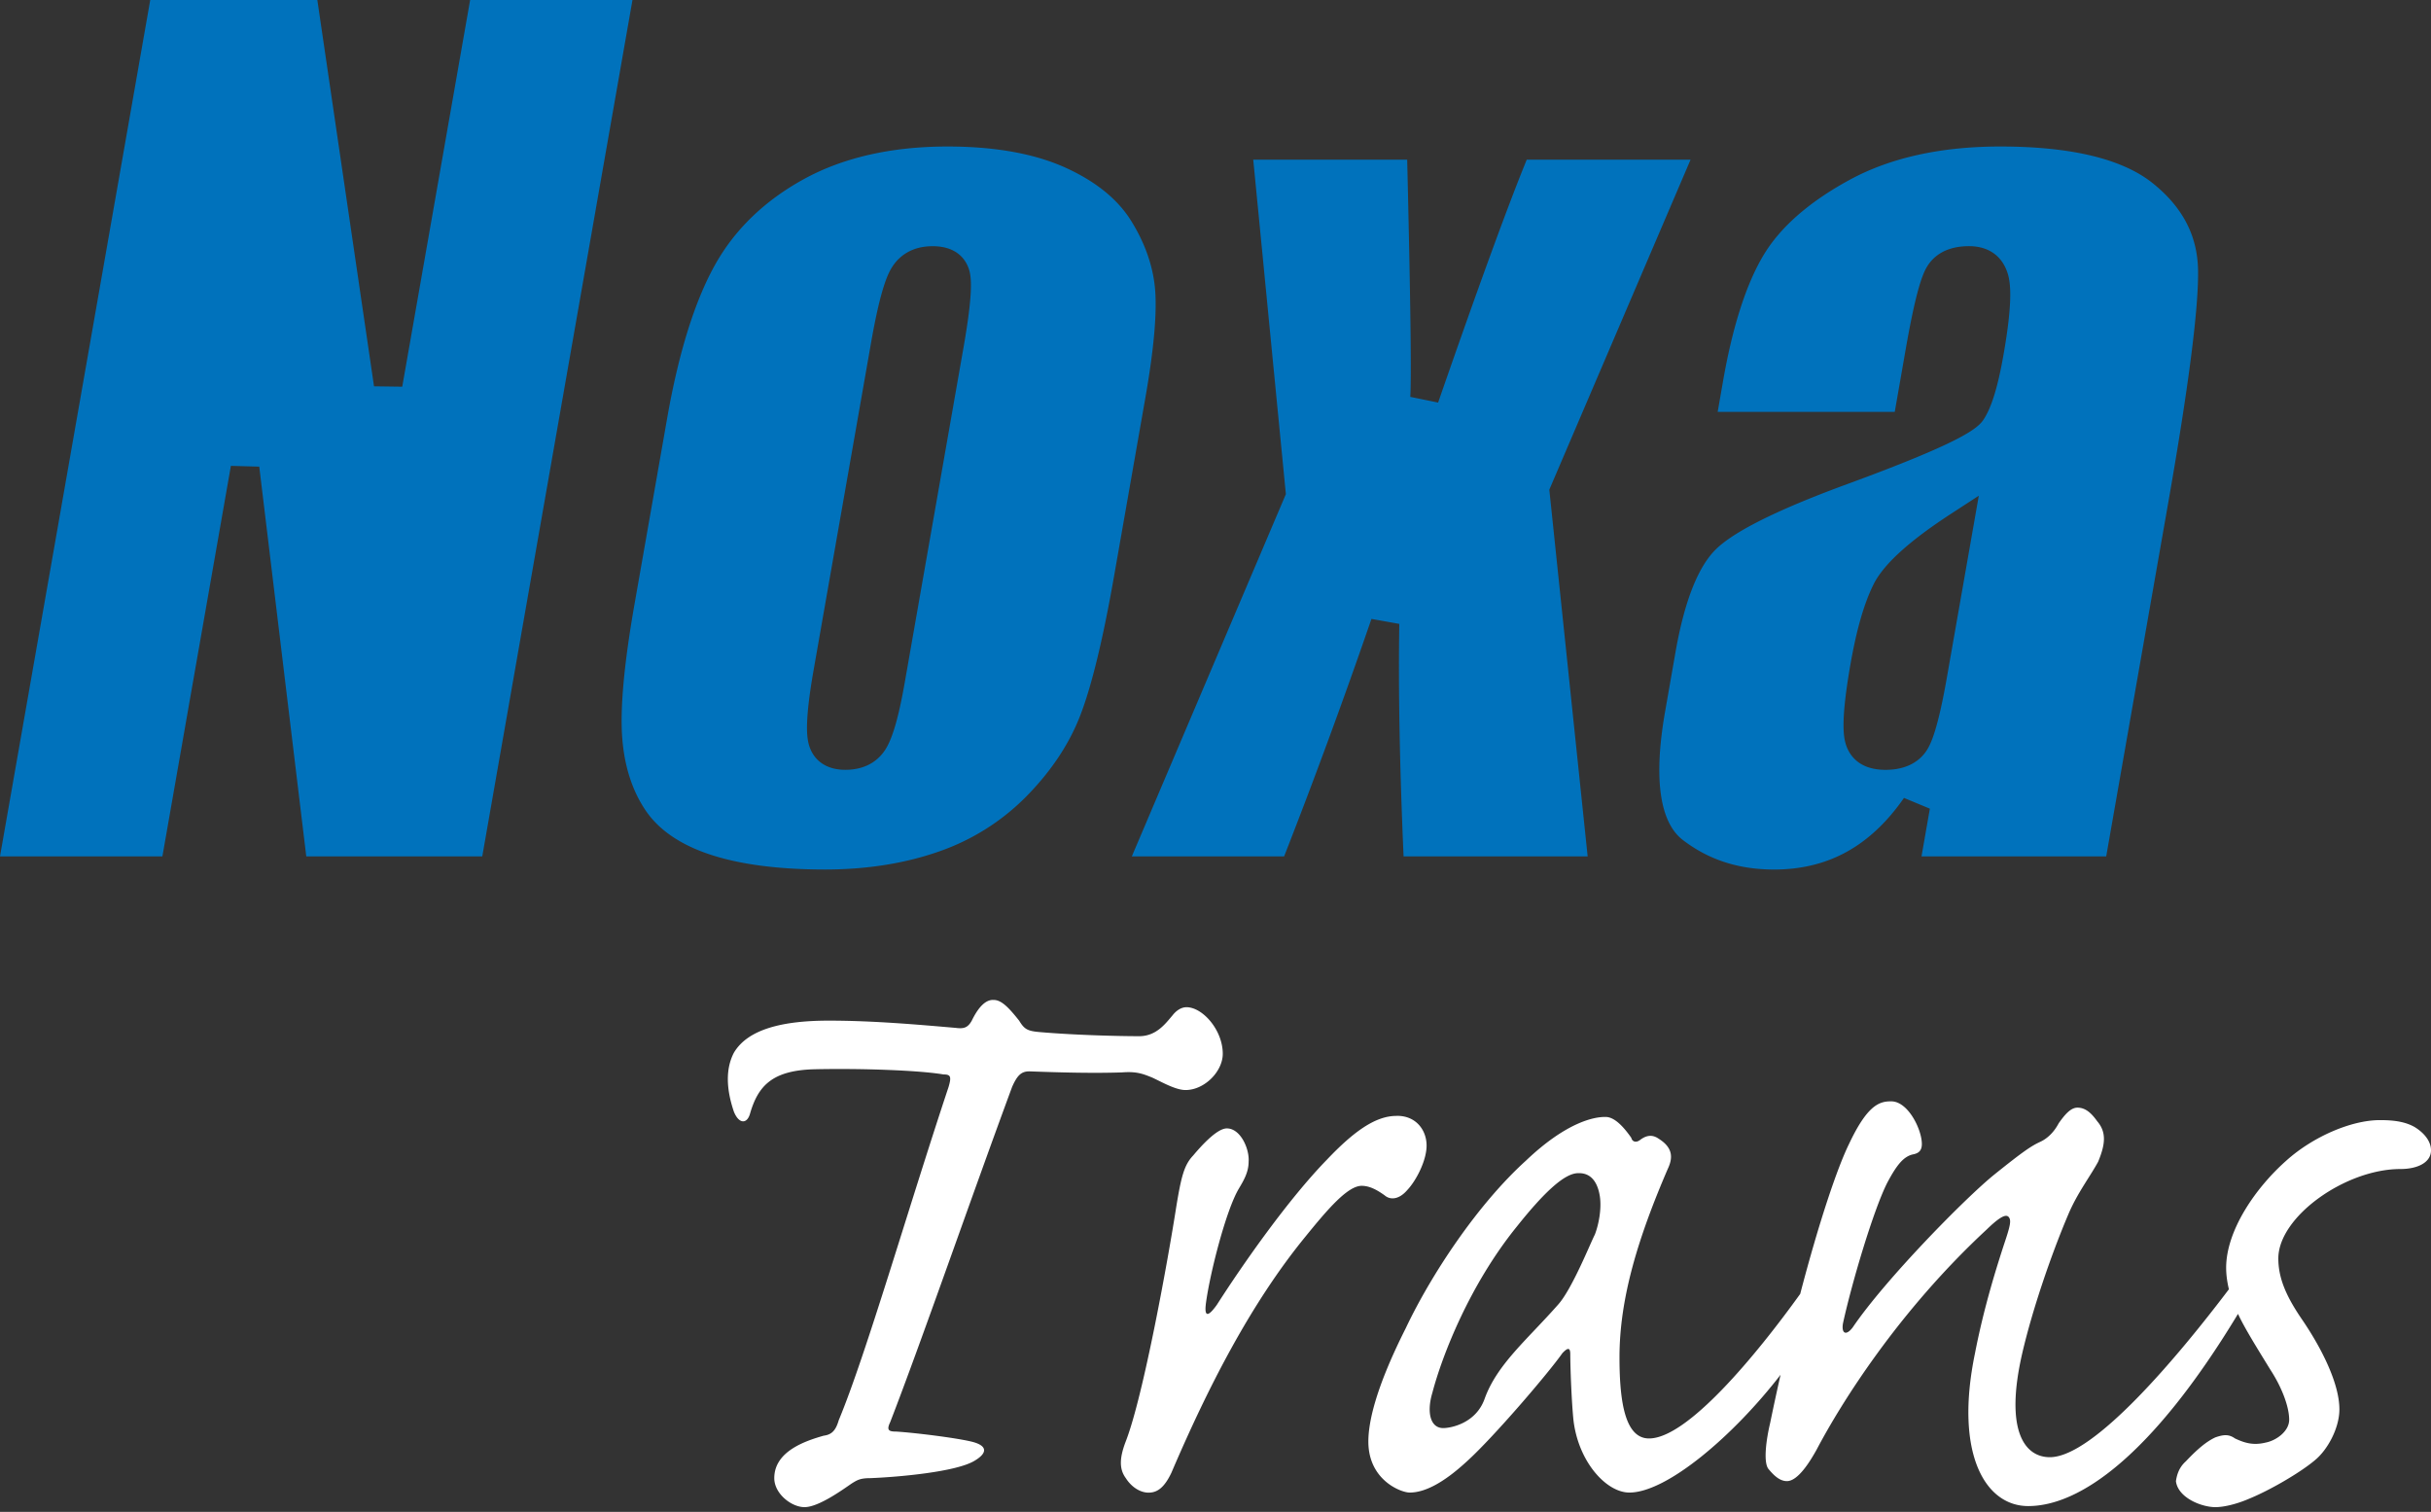
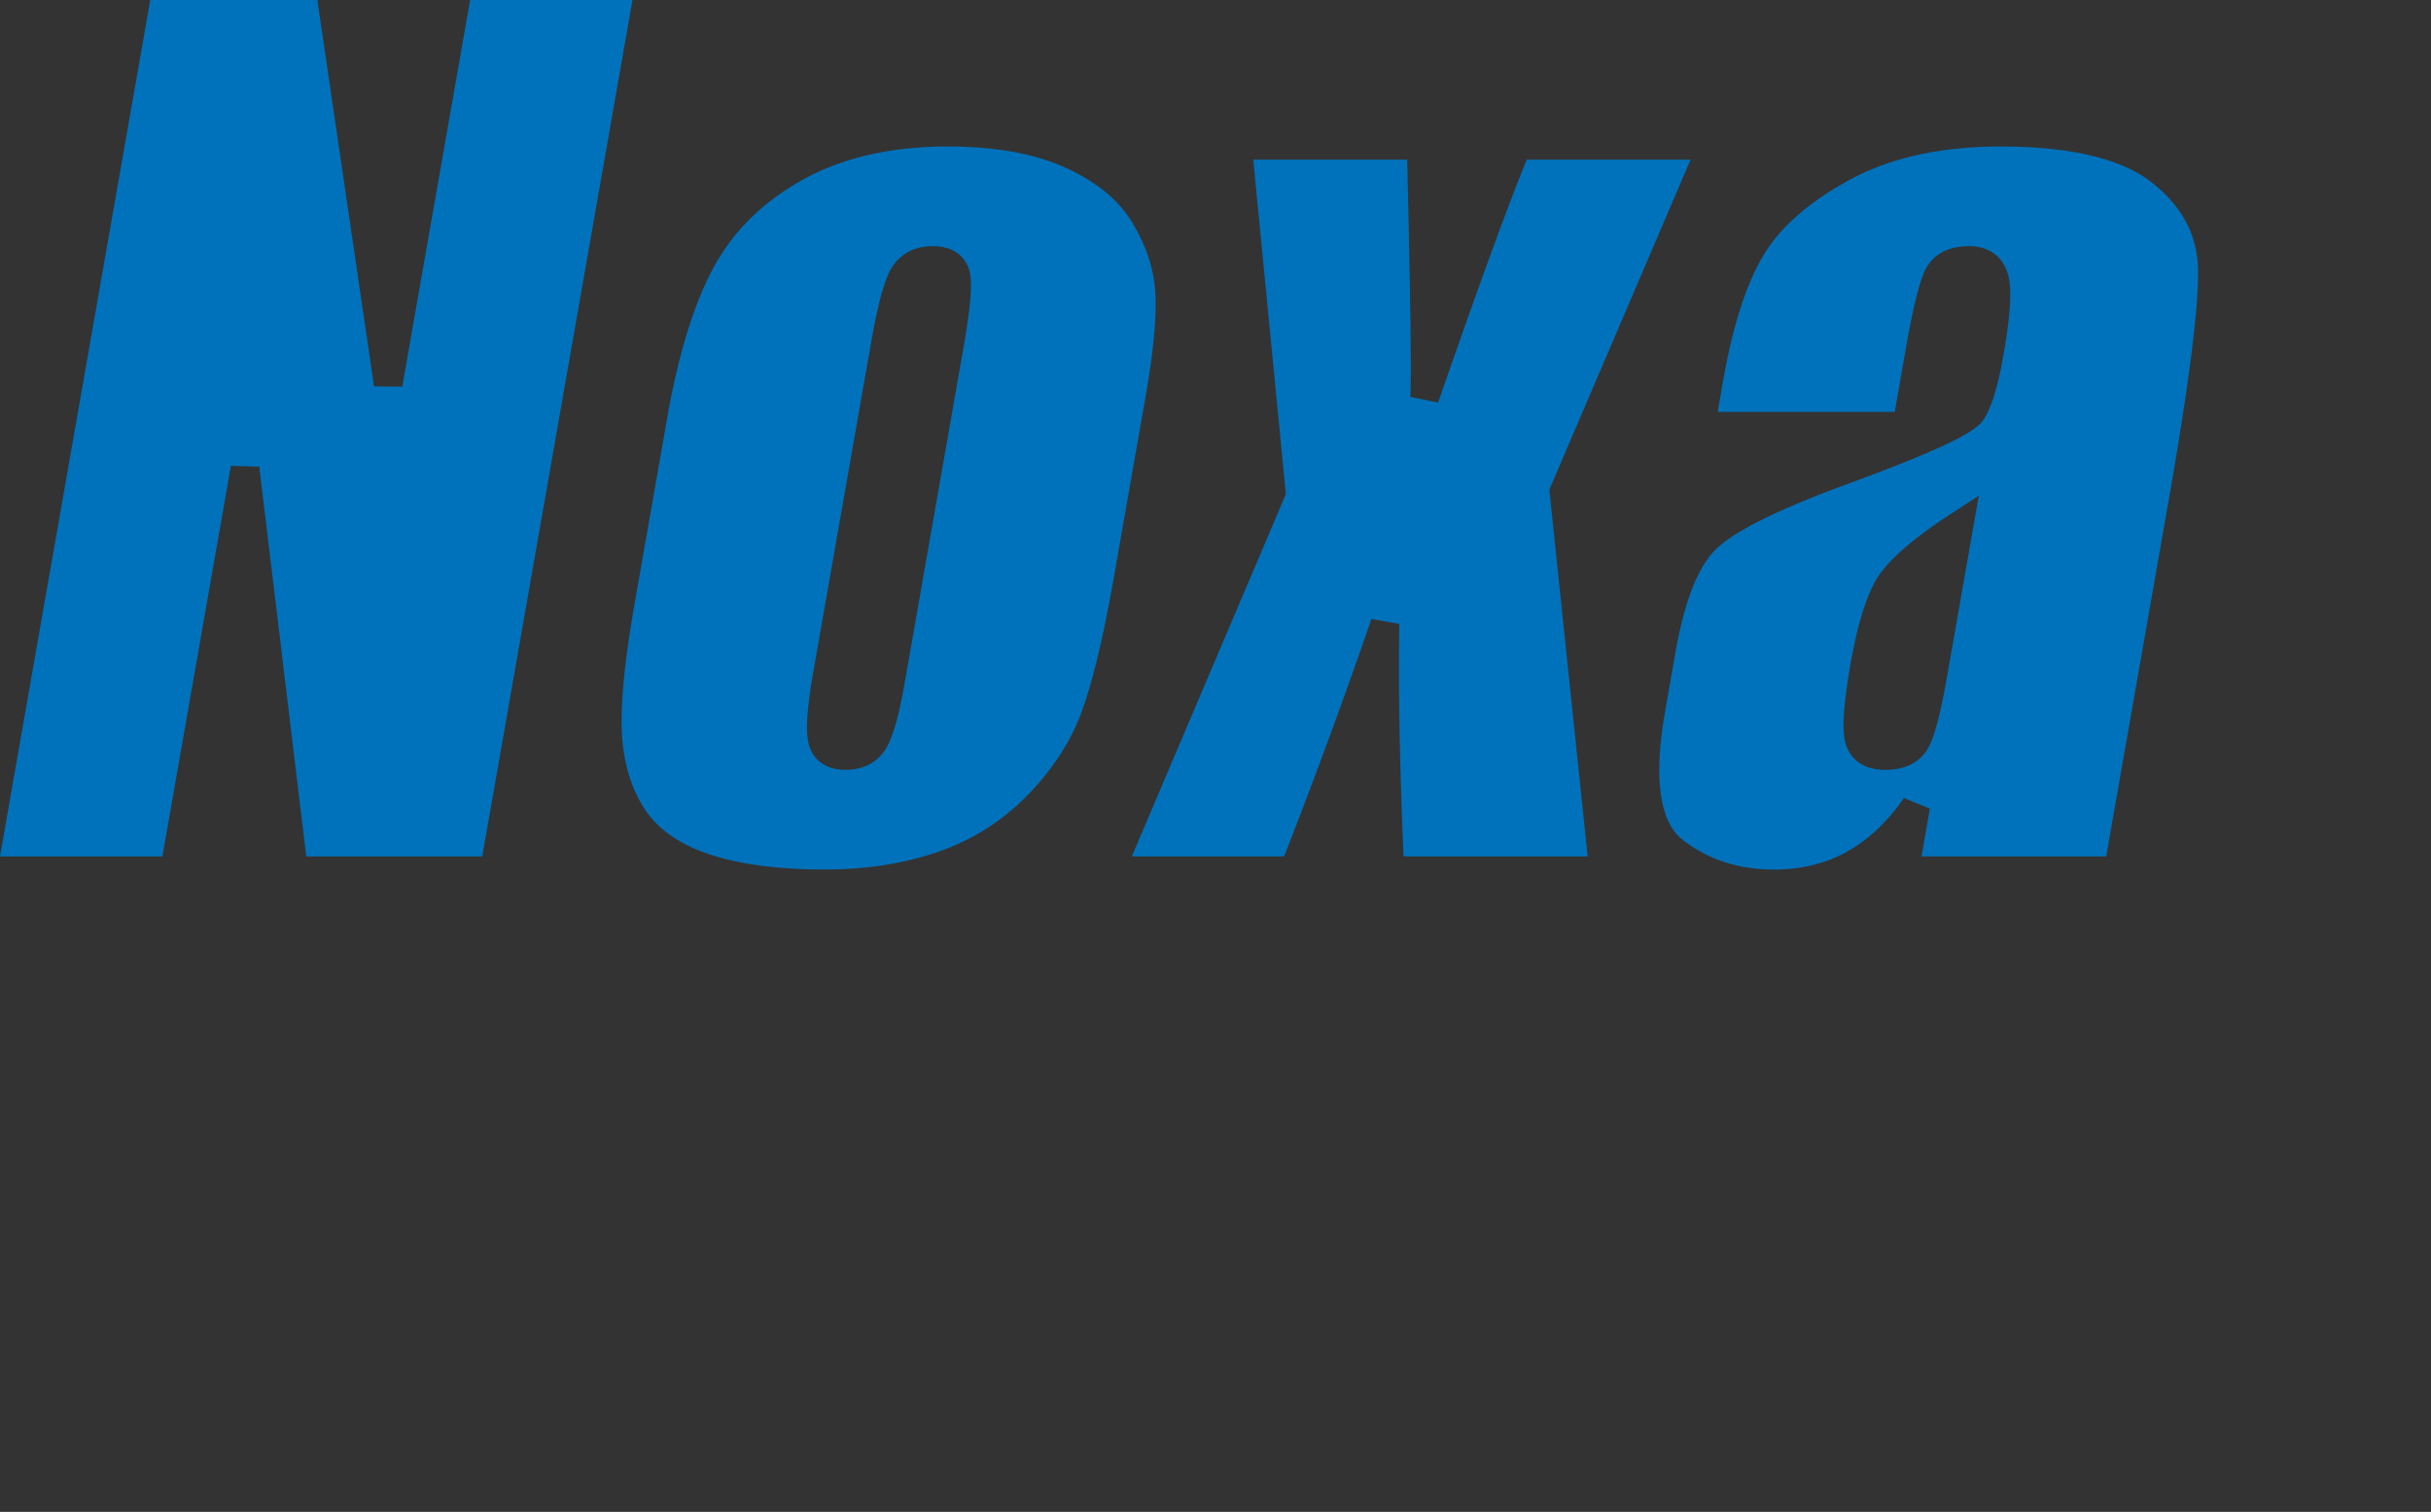
<svg xmlns="http://www.w3.org/2000/svg" width="82" height="51" fill="none">
  <rect width="100%" height="100%" fill="#333333" stroke="none" />
-   <path fill="#fff" d="M81.469 38.03c-.3-.176-.666-.245-1.163-.245h-.034c-.963 0-2.259.561-3.155 1.368-1.03.912-2.027 2.351-2.027 3.614 0 .231.034.48.093.723-1.738 2.298-4.568 5.665-6.04 5.665-.862 0-1.528-.913-.93-3.509.334-1.44.964-3.3 1.562-4.703.3-.702.731-1.264.997-1.754.232-.562.3-.983-.034-1.37-.2-.281-.398-.455-.664-.455-.233 0-.432.245-.632.526-.166.316-.398.526-.63.63-.3.14-.565.317-1.528 1.09-.963.771-3.688 3.543-4.784 5.158-.233.316-.398.21-.332-.14.299-1.368 1.03-3.826 1.494-4.737.3-.562.533-.878.864-.95.166-.033.3-.104.3-.35 0-.492-.465-1.439-1.03-1.439h-.033c-.399 0-.799.176-1.395 1.44-.394.806-1.002 2.597-1.645 5.055-1.5 2.086-3.81 4.876-5.099 4.876-.797 0-.997-1.193-.997-2.737 0-2 .63-4.037 1.627-6.352.167-.352.2-.702-.299-1.018-.198-.14-.398-.14-.63.035-.133.105-.266.07-.3-.07-.198-.282-.53-.703-.863-.703h-.032c-.367 0-1.296.176-2.66 1.475-1.627 1.473-3.188 3.826-4.052 5.65-1.062 2.106-1.262 3.23-1.262 3.825 0 1.299 1.097 1.72 1.395 1.72.5 0 1.13-.316 1.928-1.052.896-.809 2.756-2.984 3.222-3.65.198-.211.266-.176.266.034 0 .387.033 1.404.099 2.141.133 1.44 1.096 2.527 1.894 2.527 1.274 0 3.526-1.932 5.1-3.973a87.14 87.14 0 0 0-.35 1.622c-.133.561-.233 1.299-.067 1.544.2.245.398.421.632.421.365 0 .763-.632.997-1.053.83-1.578 2.756-4.667 5.747-7.44.398-.386.63-.526.73-.422.1.107.066.281-.134.878-.265.807-.697 2.177-.996 3.721-.698 3.37.332 5.158 1.795 5.158 1.7 0 4.145-1.634 7.076-6.483.232.502.704 1.25 1.094 1.887.367.561.632 1.227.632 1.684 0 .386-.432.702-.798.771-.43.105-.73 0-1.029-.14-.2-.14-.366-.14-.664-.036-.299.14-.598.388-.996.809-.234.21-.3.455-.333.666.067.562.864.878 1.33.878.297 0 .729-.107 1.129-.28.697-.282 1.726-.879 2.225-1.3.432-.351.83-1.087.83-1.72 0-.842-.564-2-1.228-2.983-.533-.771-.832-1.404-.832-2.106 0-1.404 2.259-3.017 4.12-3.017.564 0 1.03-.212 1.03-.633 0-.28-.2-.561-.531-.77Zm-27.672 3.614c-.133.246-.757 1.814-1.229 2.351-1.048 1.193-2.073 2.024-2.492 3.195-.293.82-1.13.983-1.396.983-.432 0-.564-.528-.364-1.194.332-1.264 1.262-3.65 2.857-5.615.896-1.123 1.594-1.79 2.06-1.79h.033c.432 0 .63.35.697.772.066.42-.033.948-.166 1.298ZM47.097 37.643c-.702 0-1.438.527-2.34 1.477-1.303 1.339-2.807 3.485-3.71 4.893-.301.423-.435.423-.367-.071.133-.986.668-3.098 1.102-3.837.168-.282.335-.564.335-.915.034-.422-.267-1.126-.735-1.126-.335 0-.87.598-1.137.916-.301.317-.4.704-.568 1.725-.268 1.725-1.103 6.372-1.705 7.92-.202.529-.234.915 0 1.233.2.317.5.493.77.493.3 0 .534-.176.769-.668 1.236-2.888 2.674-5.704 4.513-7.957.77-.95 1.438-1.725 1.906-1.725.301 0 .568.176.77.317.2.177.5.141.77-.176.267-.282.568-.845.634-1.303.1-.599-.268-1.198-.97-1.198H47.1l-.003.002ZM33.493 33.73c-.272 0-.51.28-.714.699-.136.244-.272.279-.544.244-1.223-.105-2.754-.244-4.284-.244-1.53 0-2.72.279-3.196 1.082-.272.523-.272 1.188 0 1.99.17.42.442.42.543.07.272-.943.749-1.466 2.177-1.502 1.598-.035 3.535.036 4.352.175.238 0 .272.07.17.42-1.36 4.085-2.788 9.042-3.705 11.243-.102.35-.238.488-.51.523-.612.175-1.665.524-1.665 1.432 0 .524.578.978 1.02.978.477 0 1.293-.594 1.599-.803.17-.104.271-.175.612-.175.919-.035 2.925-.208 3.536-.594.407-.244.442-.488-.069-.627-.544-.14-2.006-.315-2.584-.35-.238 0-.34-.036-.205-.315 1.055-2.723 2.72-7.542 4.114-11.313.17-.383.306-.523.578-.523.986.035 2.107.07 3.128.035.476-.035.68.036 1.02.175.306.14.783.42 1.122.42.645 0 1.257-.63 1.257-1.222 0-.803-.68-1.572-1.223-1.572-.17 0-.34.104-.476.28-.238.279-.544.698-1.122.698-.68 0-2.177-.036-3.367-.14-.408-.035-.51-.104-.68-.384-.306-.383-.578-.698-.85-.698h-.034v-.002Z" />
  <path fill="#0072BC" d="M74.142 9.087c-.027-1.154-.528-2.108-1.536-2.913-1.022-.816-2.751-1.232-5.135-1.232-2 0-3.71.379-5.078 1.123-1.363.74-2.342 1.597-2.907 2.542-.582.971-1.039 2.39-1.36 4.216l-.187 1.071h5.973l.378-2.163c.335-1.906.55-2.446.683-2.687.186-.337.586-.74 1.445-.74.654 0 1.117.327 1.304.922.093.298.181.906-.14 2.73-.195 1.115-.416 1.822-.691 2.222-.225.323-.923.805-4.48 2.115-2.357.859-3.876 1.604-4.515 2.22-.612.587-1.075 1.756-1.378 3.476L56.166 24c-.207 1.177-.25 2.15-.128 2.892.109.672.352 1.156.725 1.443.877.672 1.886.997 3.085.997.903 0 1.725-.2 2.441-.596.723-.398 1.373-1.01 1.934-1.82l.873.363-.282 1.61h6.23l2.084-11.881c.702-3.995 1.041-6.659 1.014-7.92ZM65.67 22.856c-.306 1.744-.537 2.24-.684 2.463-.196.297-.596.65-1.386.65-.961 0-1.26-.57-1.352-.91-.077-.284-.143-.868.173-2.667.205-1.165.458-2.04.775-2.678.335-.675 1.192-1.456 2.618-2.385l.933-.607-1.077 6.134ZM57.025 5.385h-5.526c-.636 1.554-1.641 4.308-2.99 8.195l-.939-.192c.043-.639.008-3.33-.104-8.003h-5.193l1.101 11.284-5.196 12.219h5.137a207.147 207.147 0 0 0 2.945-8.01l.94.168c-.037 2.193.013 4.829.144 7.842h6.209l-1.293-12.37 4.765-11.133ZM38.954 9.672c-.082-.768-.36-1.529-.824-2.261-.455-.714-1.198-1.308-2.21-1.764-1.04-.467-2.37-.705-3.957-.705-1.89 0-3.523.372-4.853 1.103-1.321.726-2.328 1.7-2.992 2.89-.685 1.226-1.228 2.969-1.615 5.178l-1.101 6.272c-.356 2.028-.494 3.558-.41 4.55.078.95.347 1.763.798 2.422.439.639 1.152 1.128 2.12 1.455 1.02.345 2.337.519 3.917.519 1.405 0 2.7-.205 3.85-.609a7.658 7.658 0 0 0 2.943-1.857c.827-.84 1.437-1.752 1.81-2.711.388-.992.776-2.59 1.154-4.75l1.052-5.995c.295-1.68.401-2.937.318-3.737Zm-6.456 2.063-1.98 11.287c-.2 1.144-.404 1.855-.637 2.236-.2.326-.6.71-1.369.71-.649 0-1.1-.325-1.24-.895-.064-.269-.118-.815.17-2.459l1.939-11.049c.31-1.77.55-2.3.703-2.544.204-.327.609-.716 1.376-.716.94 0 1.184.602 1.247.861.064.274.1.813-.209 2.569ZM15.858 0l-2.29 13.044-.952-.013L10.704 0H5.068L0 28.888h5.478l2.31-13.173.957.026 1.586 13.147h5.936L21.334 0h-5.476Z" />
</svg>